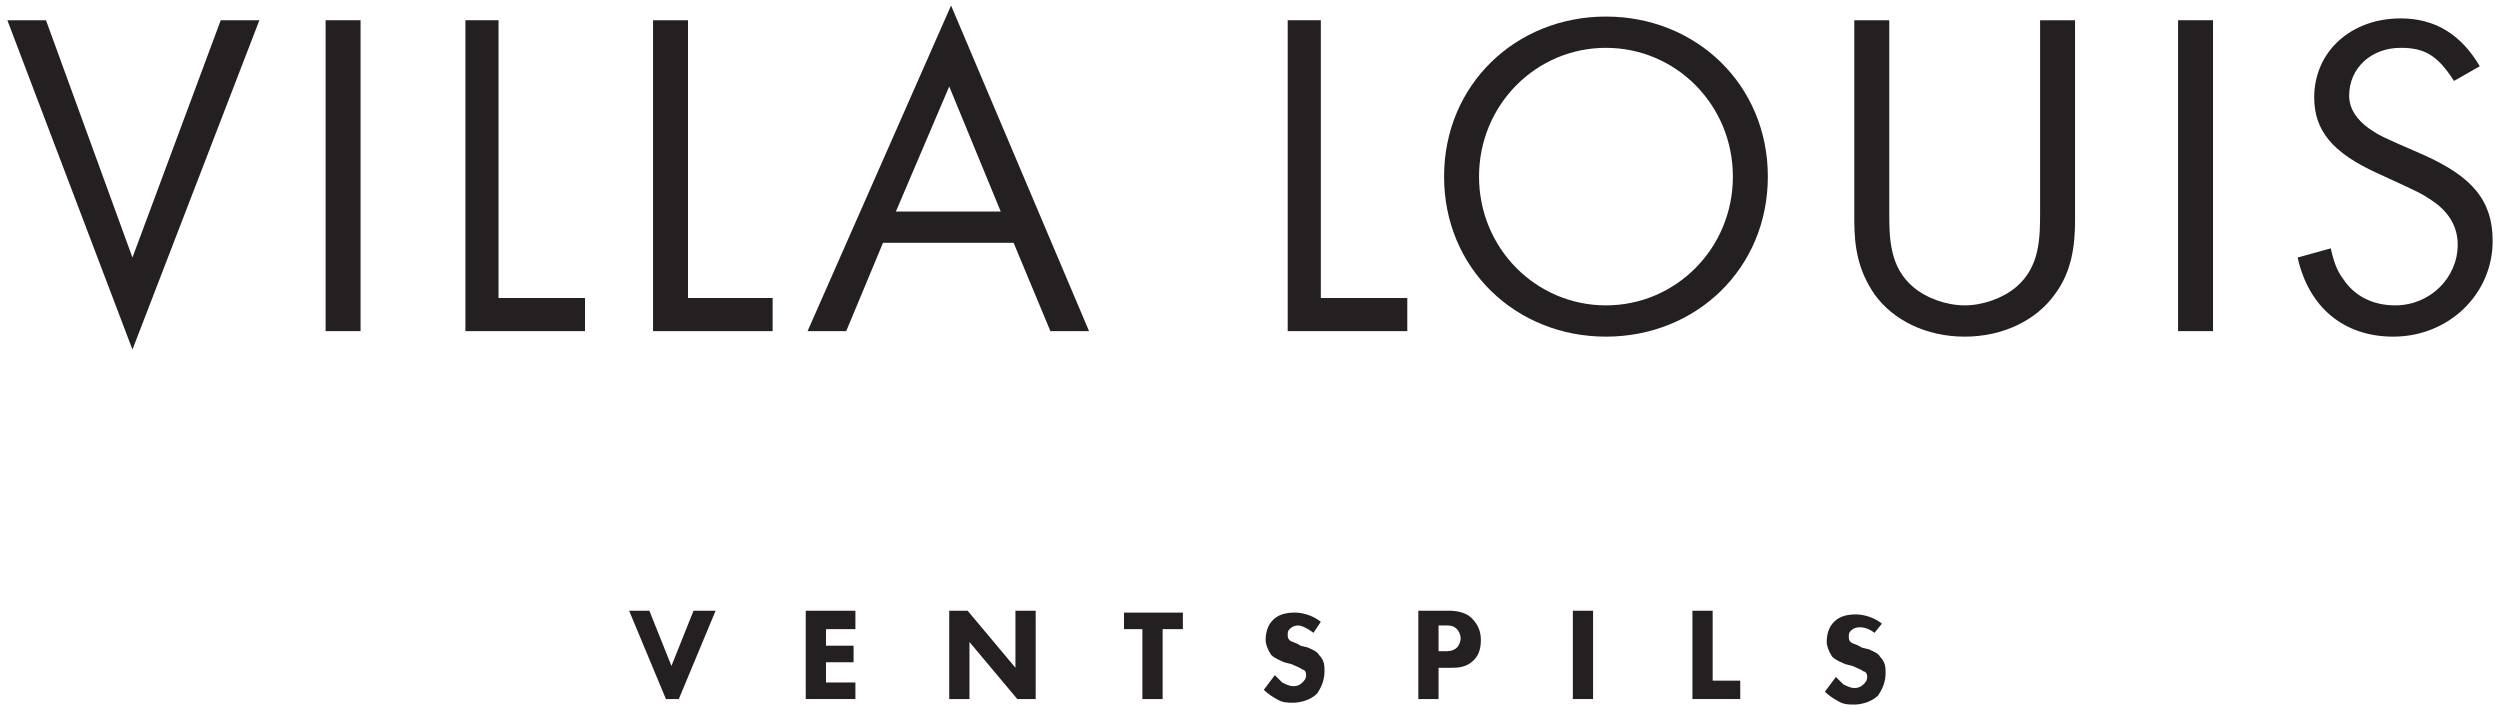
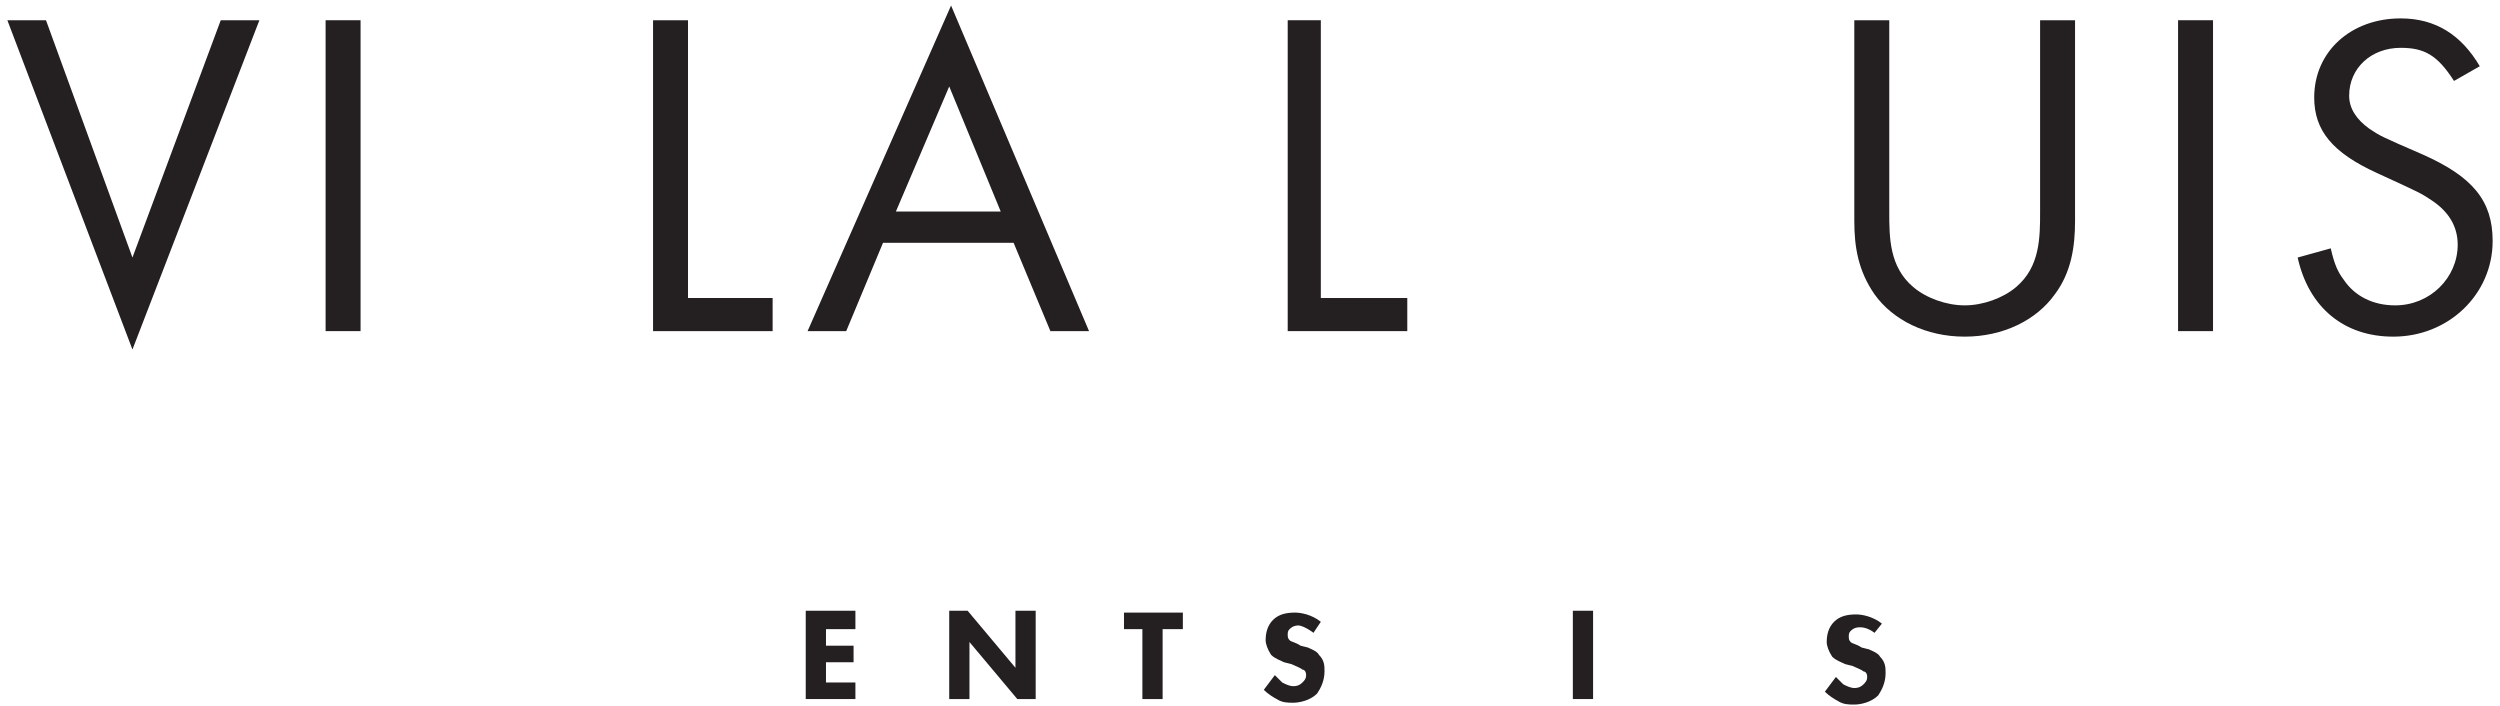
<svg xmlns="http://www.w3.org/2000/svg" version="1.1" id="Layer_1" x="0px" y="0px" viewBox="0 0 135.9 38.4" style="enable-background:new 0 0 135.9 38.4;" xml:space="preserve">
  <style type="text/css">
	.st0{fill:#241F20;}
</style>
  <g>
    <path class="st0" d="M2.5,1.1L7.2,14L12,1.1h2.1L7.2,19L0.4,1.1H2.5z" />
    <path class="st0" d="M19.6,1.1V18h-1.9V1.1H19.6z" />
-     <path class="st0" d="M27.1,1.1v15.1h4.7V18h-6.5V1.1H27.1z" />
    <path class="st0" d="M37.4,1.1v15.1H42V18h-6.5V1.1H37.4z" />
    <path class="st0" d="M55.1,13.2H48l-2,4.8h-2.1l7.8-17.7L59.2,18h-2.1L55.1,13.2z M54.4,11.5l-2.8-6.8l-2.9,6.8H54.4z" />
    <path class="st0" d="M71.8,1.1v15.1h4.7V18H70V1.1H71.8z" />
-     <path class="st0" d="M78.5,9.6c0-5,3.9-8.7,8.8-8.7c4.9,0,8.8,3.7,8.8,8.7c0,5-3.9,8.7-8.8,8.7S78.5,14.6,78.5,9.6z M80.4,9.6   c0,3.9,3.1,7,6.9,7c3.8,0,6.9-3.1,6.9-7c0-3.9-3.1-7-6.9-7C83.5,2.6,80.4,5.7,80.4,9.6z" />
    <path class="st0" d="M102.7,11.5c0,1.4,0,3,1.3,4.1c0.7,0.6,1.8,1,2.8,1s2.1-0.4,2.8-1c1.3-1.1,1.3-2.7,1.3-4.1V1.1h1.9V12   c0,1.4-0.2,2.8-1.1,4c-1,1.4-2.8,2.3-4.9,2.3c-2.1,0-3.9-0.9-4.9-2.3c-0.9-1.3-1.1-2.6-1.1-4V1.1h1.9V11.5z" />
    <path class="st0" d="M120.3,1.1V18h-1.9V1.1H120.3z" />
    <path class="st0" d="M133.4,4.4c-0.9-1.4-1.6-1.8-2.9-1.8c-1.6,0-2.8,1.1-2.8,2.6c0,0.7,0.4,1.3,1.1,1.8c0.6,0.4,0.6,0.4,2.9,1.4   c2.7,1.2,3.8,2.5,3.8,4.7c0,2.9-2.4,5.2-5.4,5.2c-2.7,0-4.6-1.6-5.2-4.3l1.8-0.5c0.2,0.9,0.4,1.3,0.7,1.7c0.6,0.9,1.6,1.4,2.8,1.4   c1.9,0,3.4-1.5,3.4-3.3c0-1-0.5-1.8-1.4-2.4c-0.6-0.4-0.6-0.4-3-1.5c-2.4-1.1-3.4-2.3-3.4-4.1c0-2.5,2-4.3,4.7-4.3   c1.9,0,3.3,0.9,4.3,2.6L133.4,4.4z" />
-     <path class="st0" d="M35.3,33.2l1.2,3l1.2-3h1.2l-2,4.8h-0.7l-2-4.8H35.3z" />
    <path class="st0" d="M46.5,34.2h-1.6v0.9h1.5V36h-1.5v1.1h1.6V38h-2.7v-4.8h2.7V34.2z" />
    <path class="st0" d="M51.6,38v-4.8h1l2.6,3.1v-3.1h1.1V38h-1l-2.6-3.1V38H51.6z" />
    <path class="st0" d="M63.2,34.2V38h-1.1v-3.8h-1v-0.9h3.2v0.9H63.2z" />
    <path class="st0" d="M71.4,34.4C71,34.1,70.7,34,70.6,34c-0.1,0-0.3,0-0.5,0.2c-0.1,0.1-0.1,0.2-0.1,0.3c0,0.1,0,0.2,0.1,0.3   c0.1,0.1,0.3,0.1,0.6,0.3l0.4,0.1c0.2,0.1,0.5,0.2,0.6,0.4c0.3,0.3,0.3,0.6,0.3,0.9c0,0.5-0.2,0.9-0.4,1.2c-0.4,0.4-1,0.5-1.3,0.5   c-0.3,0-0.6,0-0.9-0.2c-0.2-0.1-0.5-0.3-0.7-0.5l0.6-0.8c0.1,0.1,0.3,0.3,0.4,0.4c0.2,0.1,0.4,0.2,0.6,0.2c0.1,0,0.3,0,0.5-0.2   c0.1-0.1,0.2-0.2,0.2-0.4c0-0.2-0.1-0.3-0.2-0.3c-0.1-0.1-0.4-0.2-0.6-0.3l-0.4-0.1c-0.2-0.1-0.5-0.2-0.7-0.4   c-0.2-0.3-0.3-0.6-0.3-0.8c0-0.4,0.1-0.8,0.4-1.1c0.3-0.3,0.7-0.4,1.2-0.4c0.3,0,0.9,0.1,1.4,0.5L71.4,34.4z" />
-     <path class="st0" d="M78.8,33.2c0.4,0,0.9,0.1,1.2,0.4c0.4,0.4,0.5,0.8,0.5,1.2c0,0.6-0.2,0.9-0.4,1.1c-0.4,0.4-0.9,0.4-1.2,0.4   h-0.7V38h-1.1v-4.8H78.8z M78.2,35.4h0.4c0.1,0,0.4,0,0.6-0.2c0.1-0.1,0.2-0.3,0.2-0.5c0-0.2-0.1-0.4-0.2-0.5   c-0.2-0.2-0.4-0.2-0.6-0.2h-0.4V35.4z" />
    <path class="st0" d="M86.6,33.2V38h-1.1v-4.8H86.6z" />
-     <path class="st0" d="M93.1,33.2v3.8h1.5V38H92v-4.8H93.1z" />
    <path class="st0" d="M101.9,34.4c-0.4-0.3-0.7-0.3-0.8-0.3c-0.1,0-0.3,0-0.5,0.2c-0.1,0.1-0.1,0.2-0.1,0.3c0,0.1,0,0.2,0.1,0.3   c0.1,0.1,0.3,0.1,0.6,0.3l0.4,0.1c0.2,0.1,0.5,0.2,0.6,0.4c0.3,0.3,0.3,0.6,0.3,0.9c0,0.5-0.2,0.9-0.4,1.2c-0.4,0.4-1,0.5-1.3,0.5   c-0.3,0-0.6,0-0.9-0.2c-0.2-0.1-0.5-0.3-0.7-0.5l0.6-0.8c0.1,0.1,0.3,0.3,0.4,0.4c0.2,0.1,0.4,0.2,0.6,0.2c0.1,0,0.3,0,0.5-0.2   c0.1-0.1,0.2-0.2,0.2-0.4c0-0.2-0.1-0.3-0.2-0.3c-0.1-0.1-0.4-0.2-0.6-0.3l-0.4-0.1c-0.2-0.1-0.5-0.2-0.7-0.4   c-0.2-0.3-0.3-0.6-0.3-0.8c0-0.4,0.1-0.8,0.4-1.1c0.3-0.3,0.7-0.4,1.2-0.4c0.3,0,0.9,0.1,1.4,0.5L101.9,34.4z" />
  </g>
</svg>